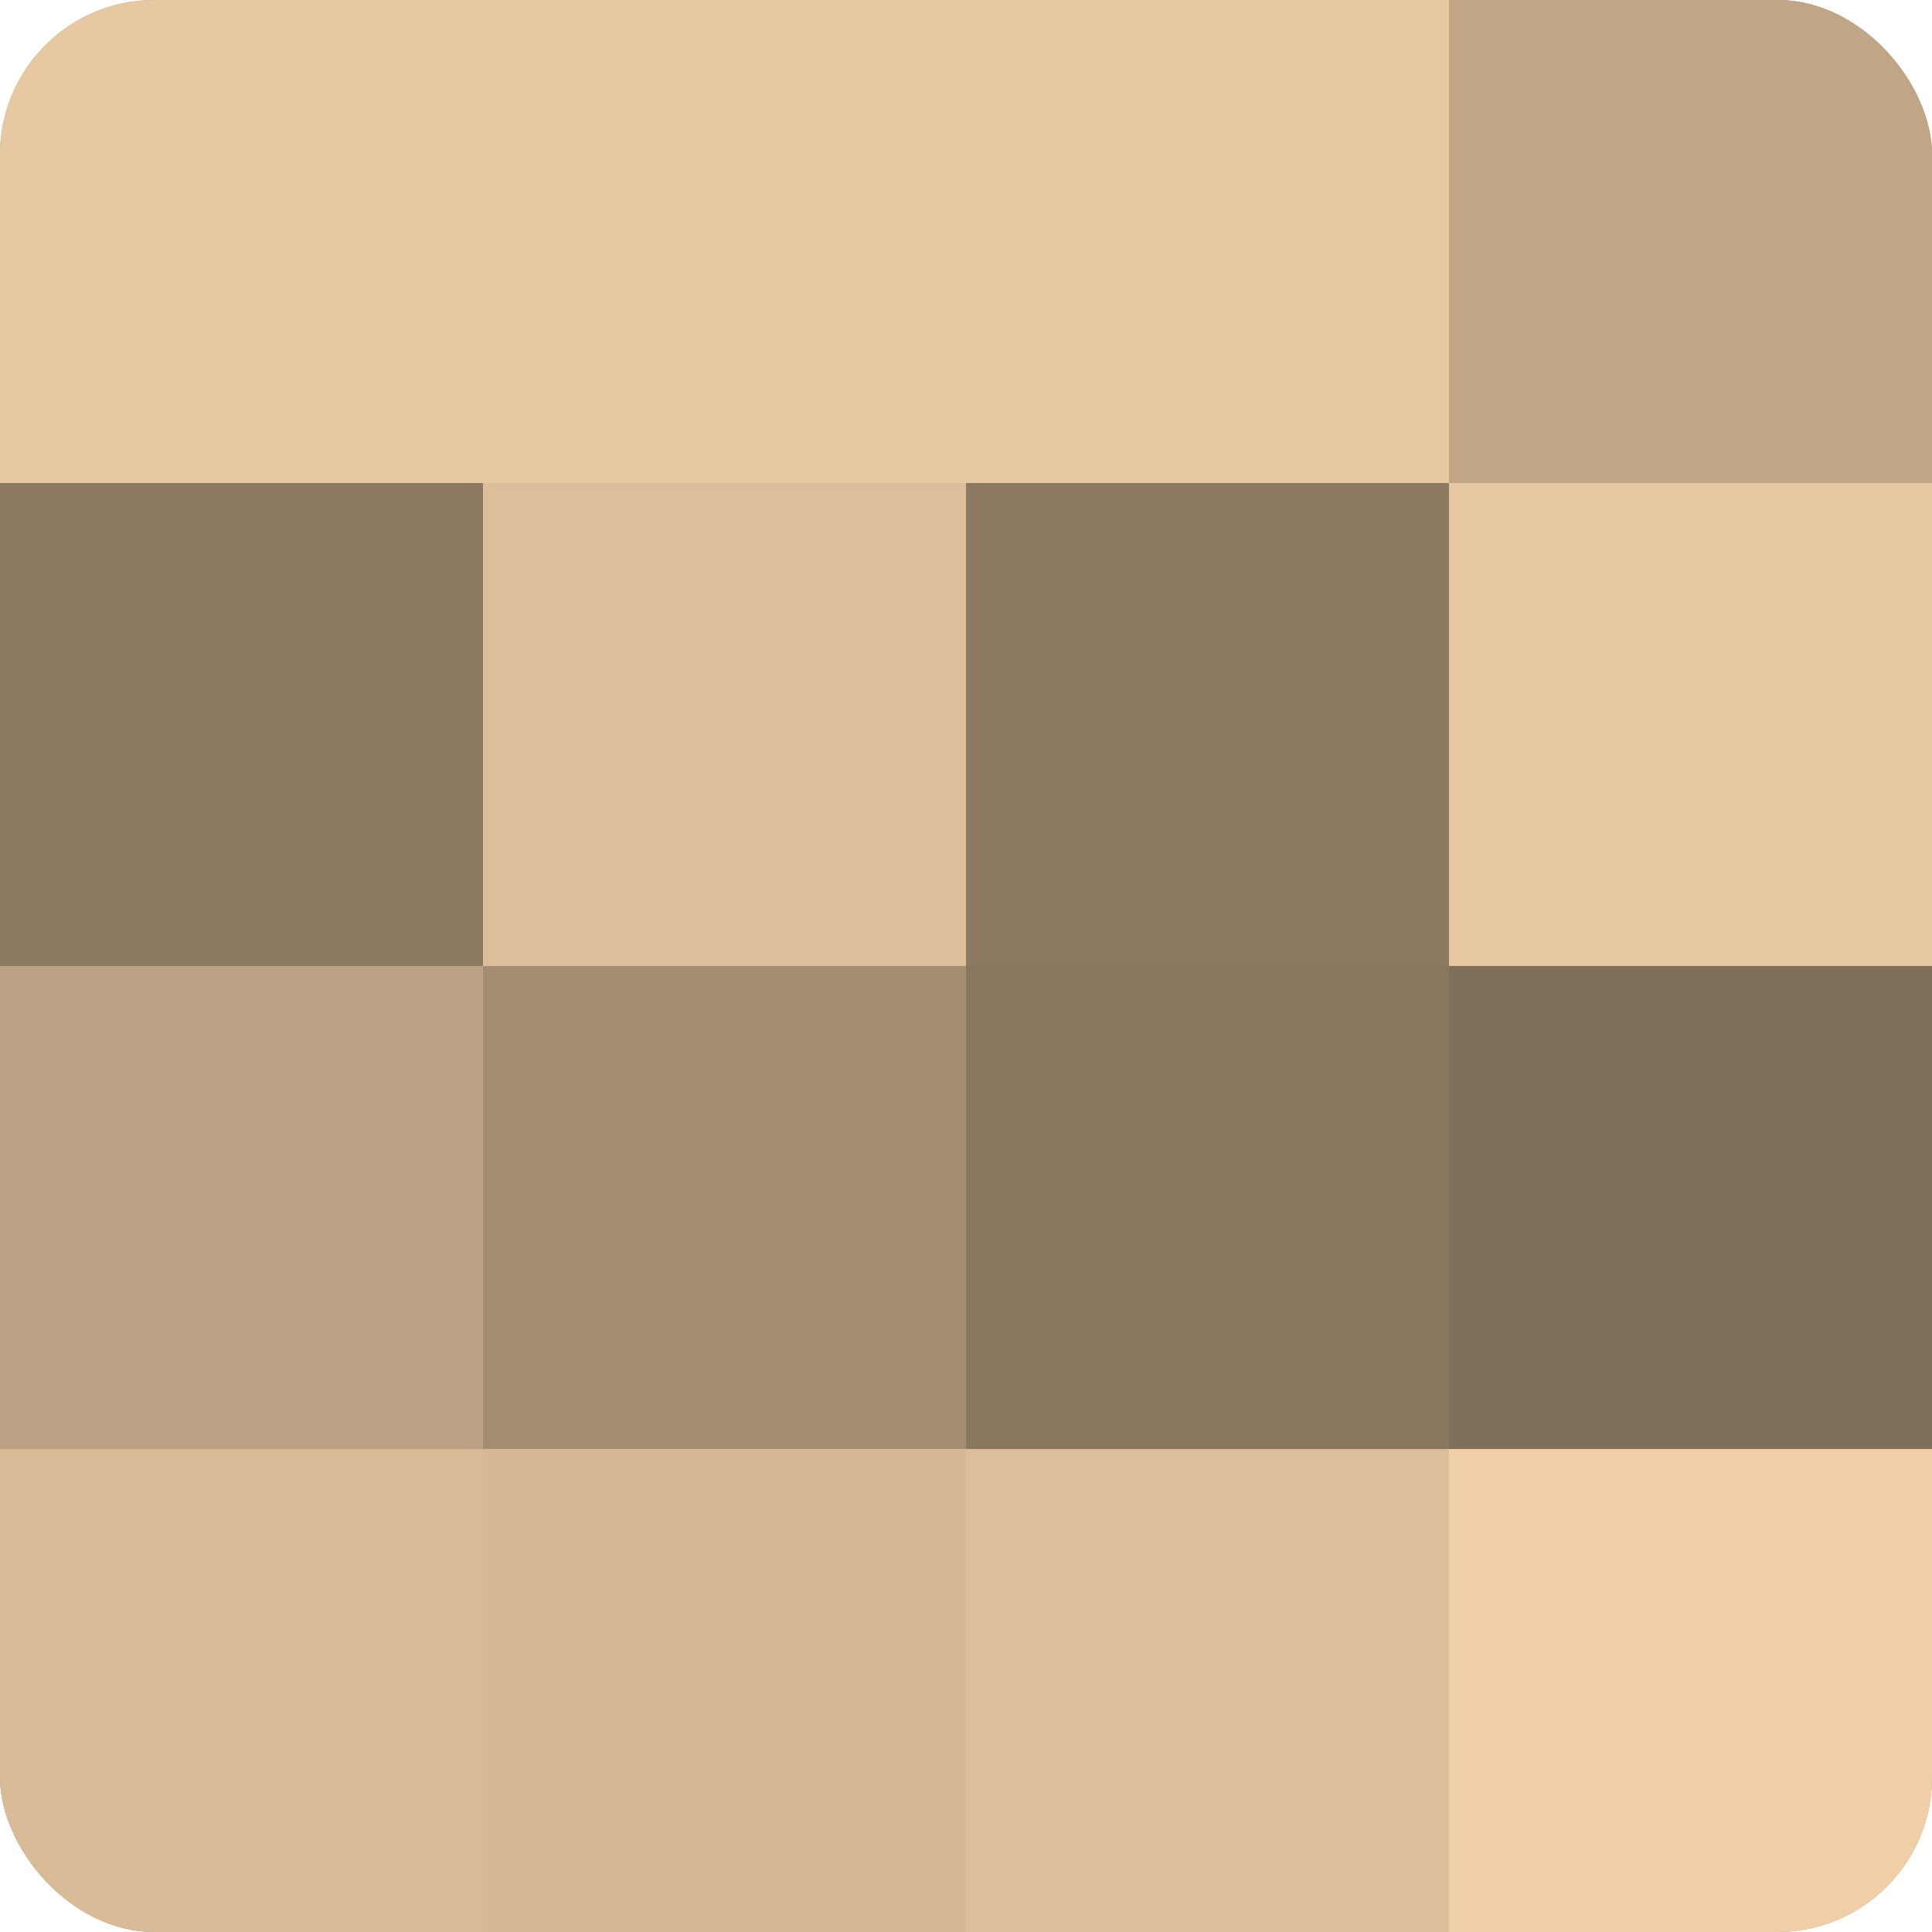
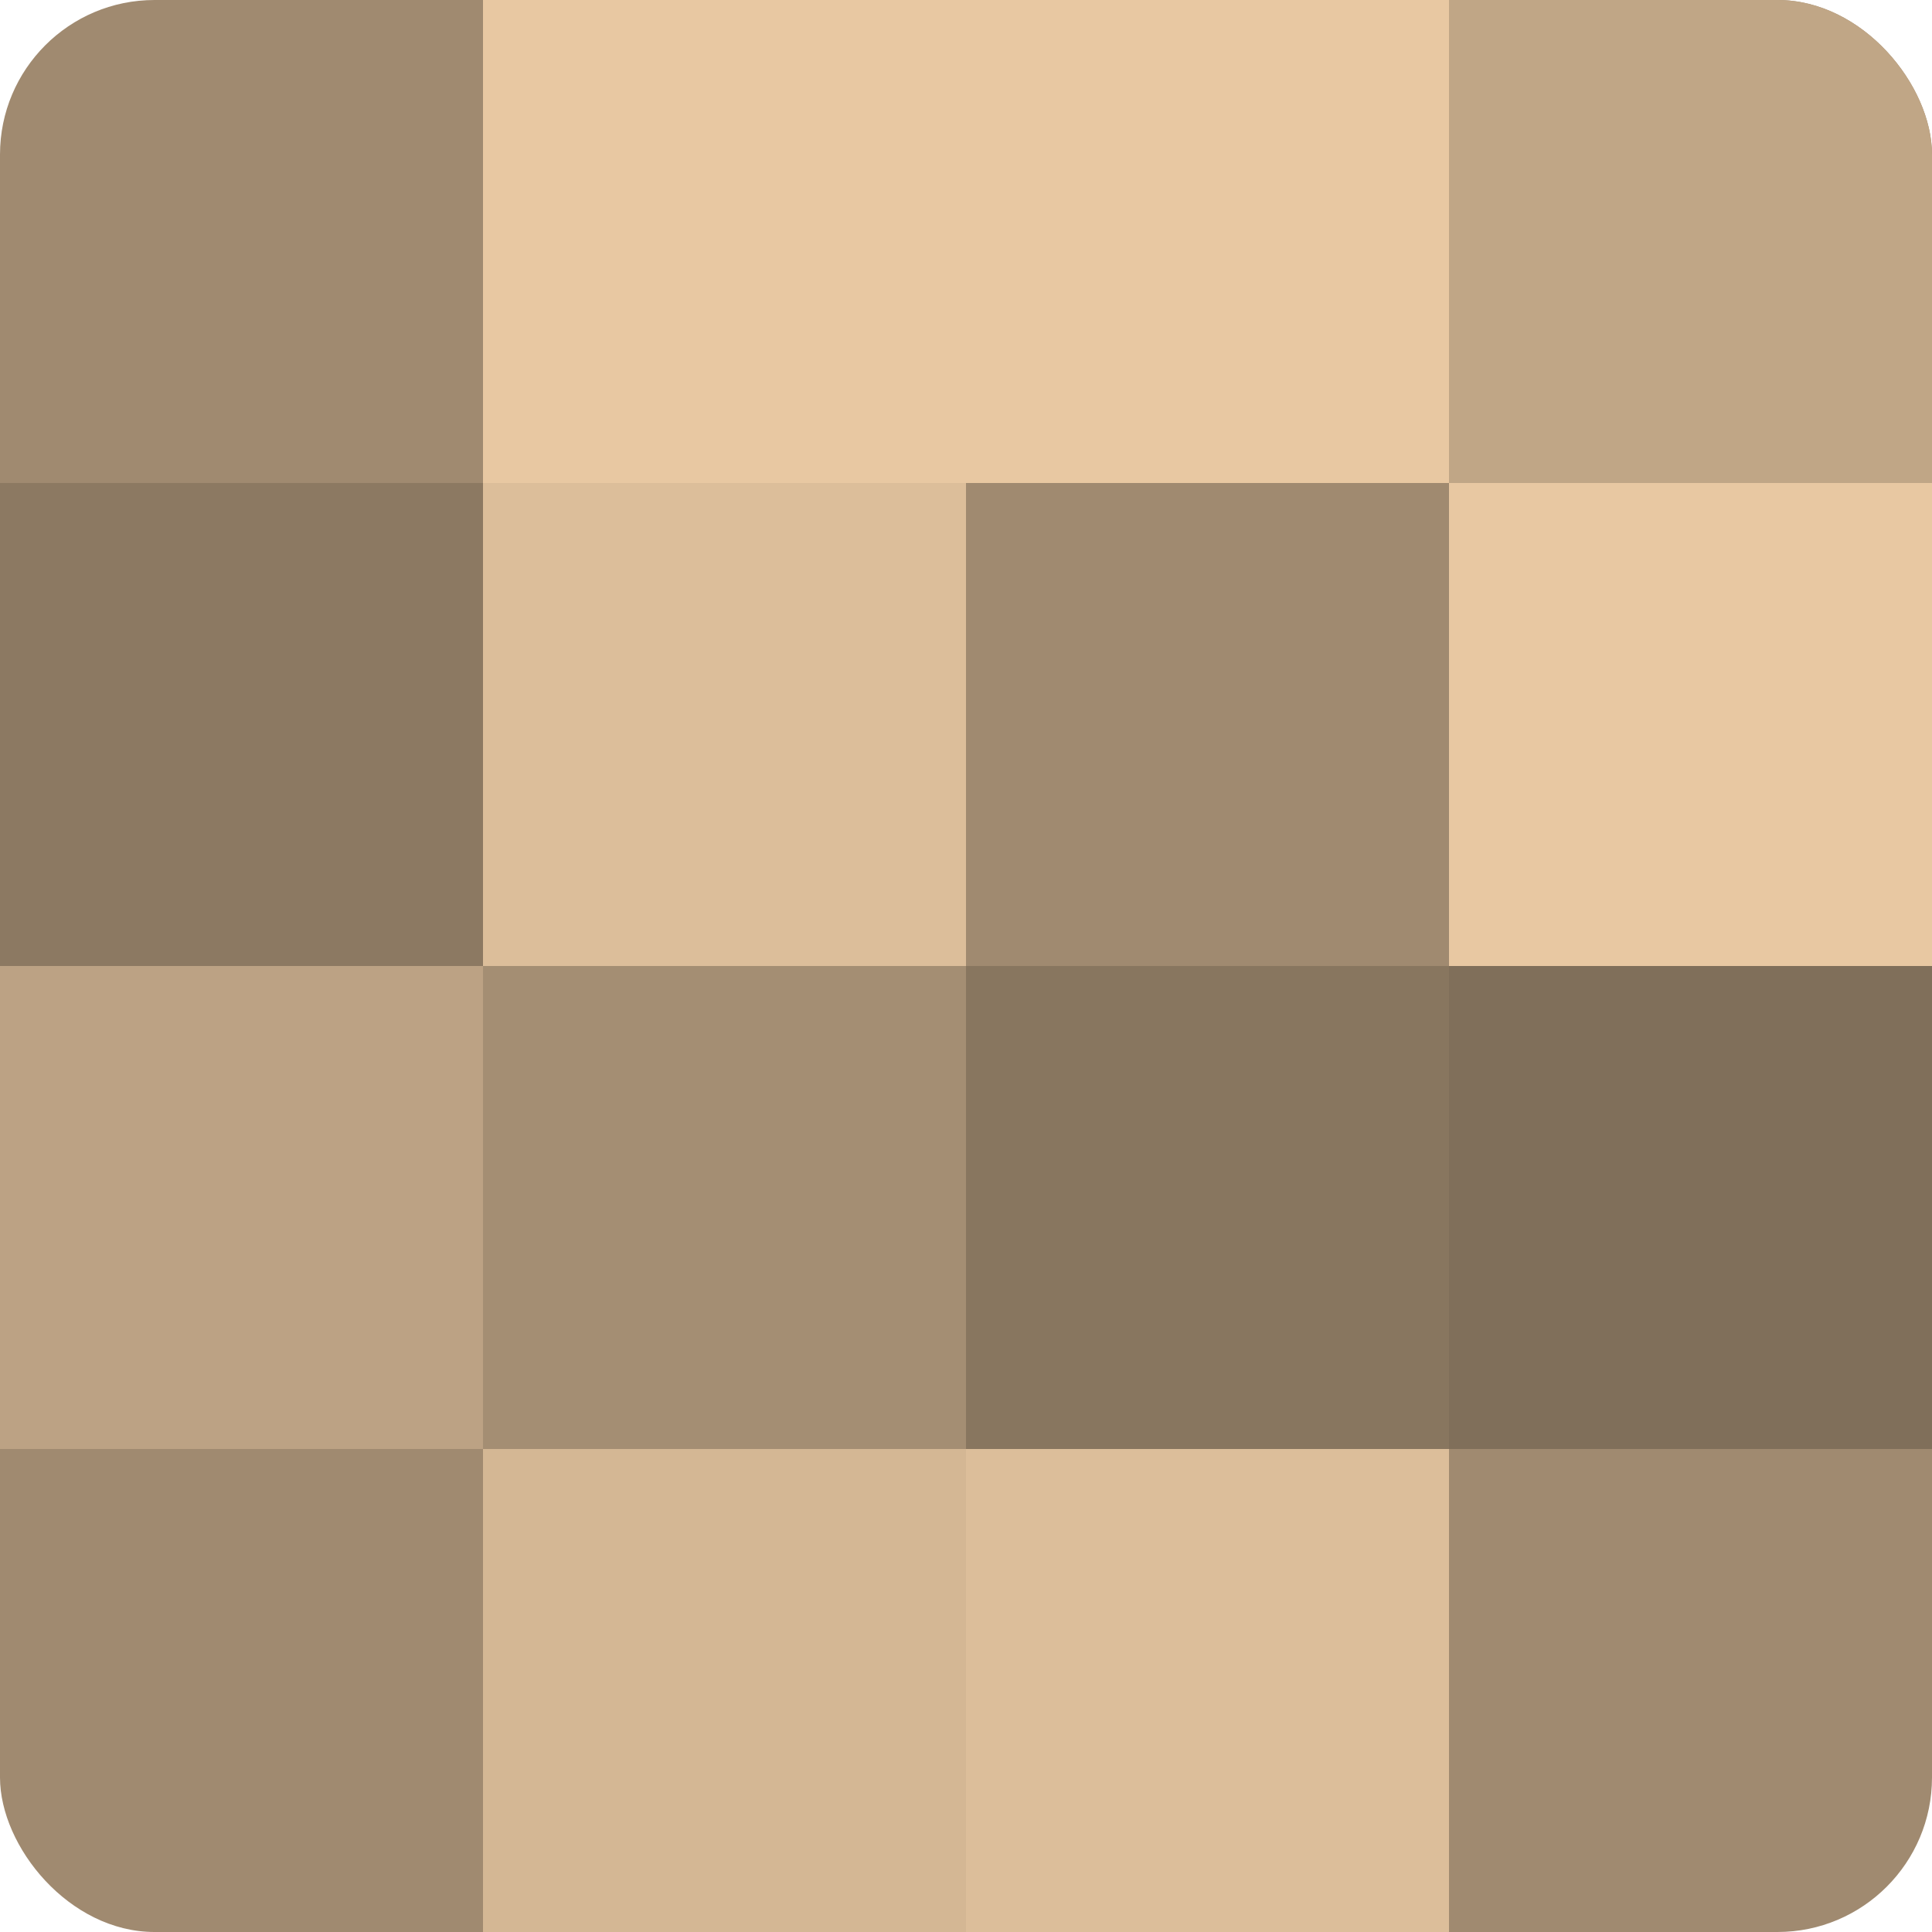
<svg xmlns="http://www.w3.org/2000/svg" width="60" height="60" viewBox="0 0 100 100" preserveAspectRatio="xMidYMid meet">
  <defs>
    <clipPath id="c" width="100" height="100">
      <rect width="100" height="100" rx="8" ry="8" />
    </clipPath>
  </defs>
  <g clip-path="url(#c)">
    <rect width="100" height="100" fill="#a08a70" />
-     <rect width="25" height="25" fill="#e8c8a2" />
    <rect y="25" width="25" height="25" fill="#8c7962" />
    <rect y="50" width="25" height="25" fill="#bca284" />
-     <rect y="75" width="25" height="25" fill="#d8bb97" />
    <rect x="25" width="25" height="25" fill="#e8c8a2" />
    <rect x="25" y="25" width="25" height="25" fill="#dcbe9a" />
    <rect x="25" y="50" width="25" height="25" fill="#a48e73" />
    <rect x="25" y="75" width="25" height="25" fill="#d4b794" />
    <rect x="50" width="25" height="25" fill="#e8c8a2" />
-     <rect x="50" y="25" width="25" height="25" fill="#8c7962" />
    <rect x="50" y="50" width="25" height="25" fill="#88765f" />
    <rect x="50" y="75" width="25" height="25" fill="#dcbe9a" />
    <rect x="75" width="25" height="25" fill="#c0a686" />
    <rect x="75" y="25" width="25" height="25" fill="#e8c8a2" />
    <rect x="75" y="50" width="25" height="25" fill="#806f5a" />
-     <rect x="75" y="75" width="25" height="25" fill="#f0cfa8" />
  </g>
</svg>